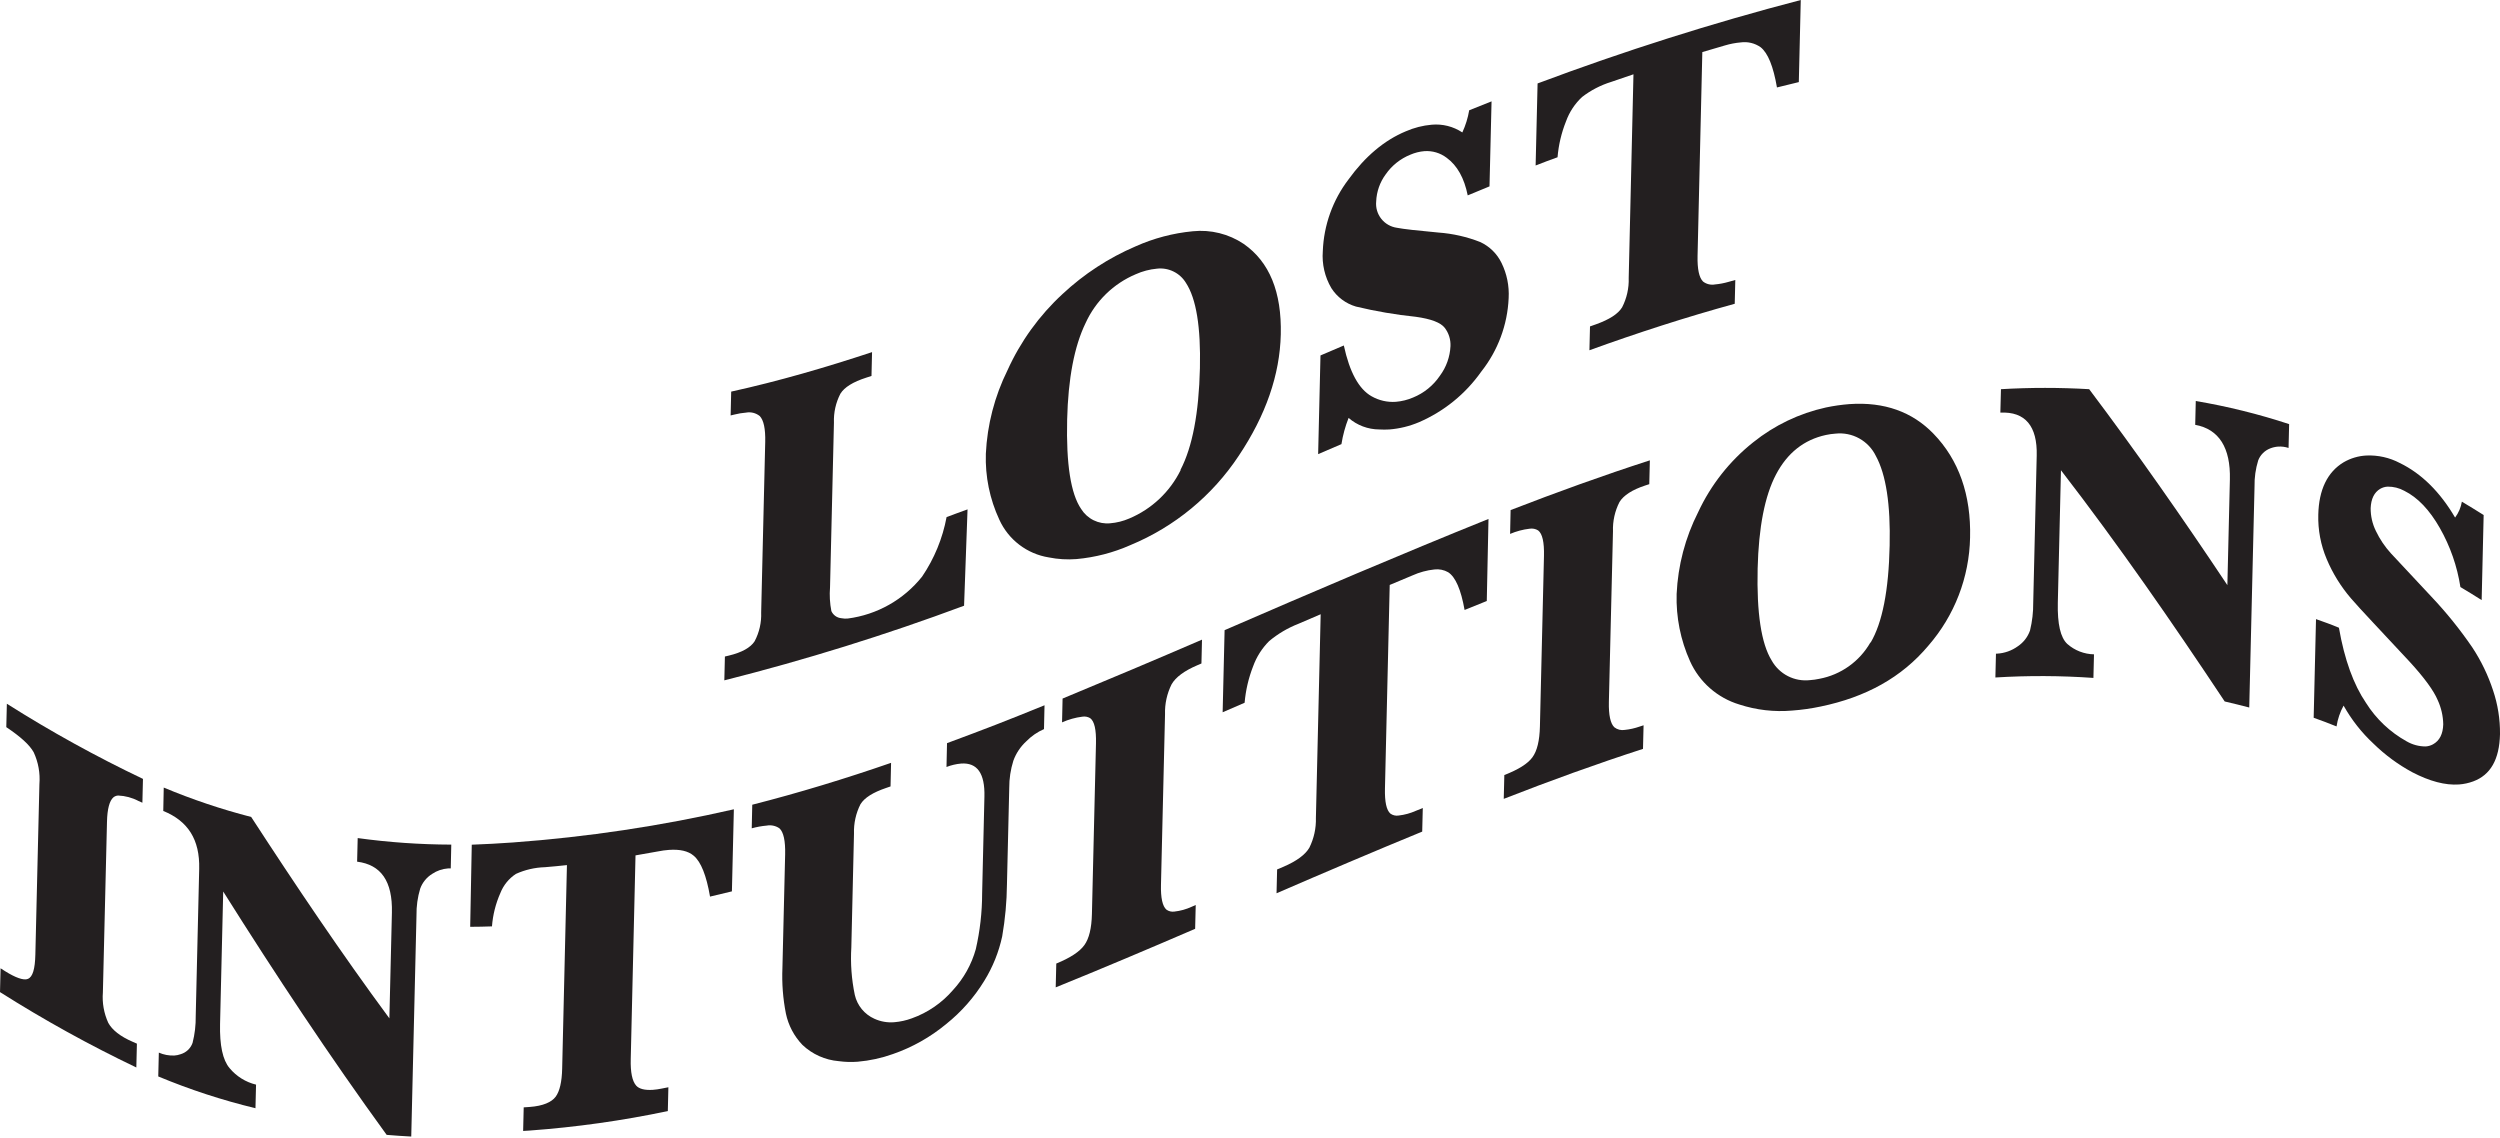
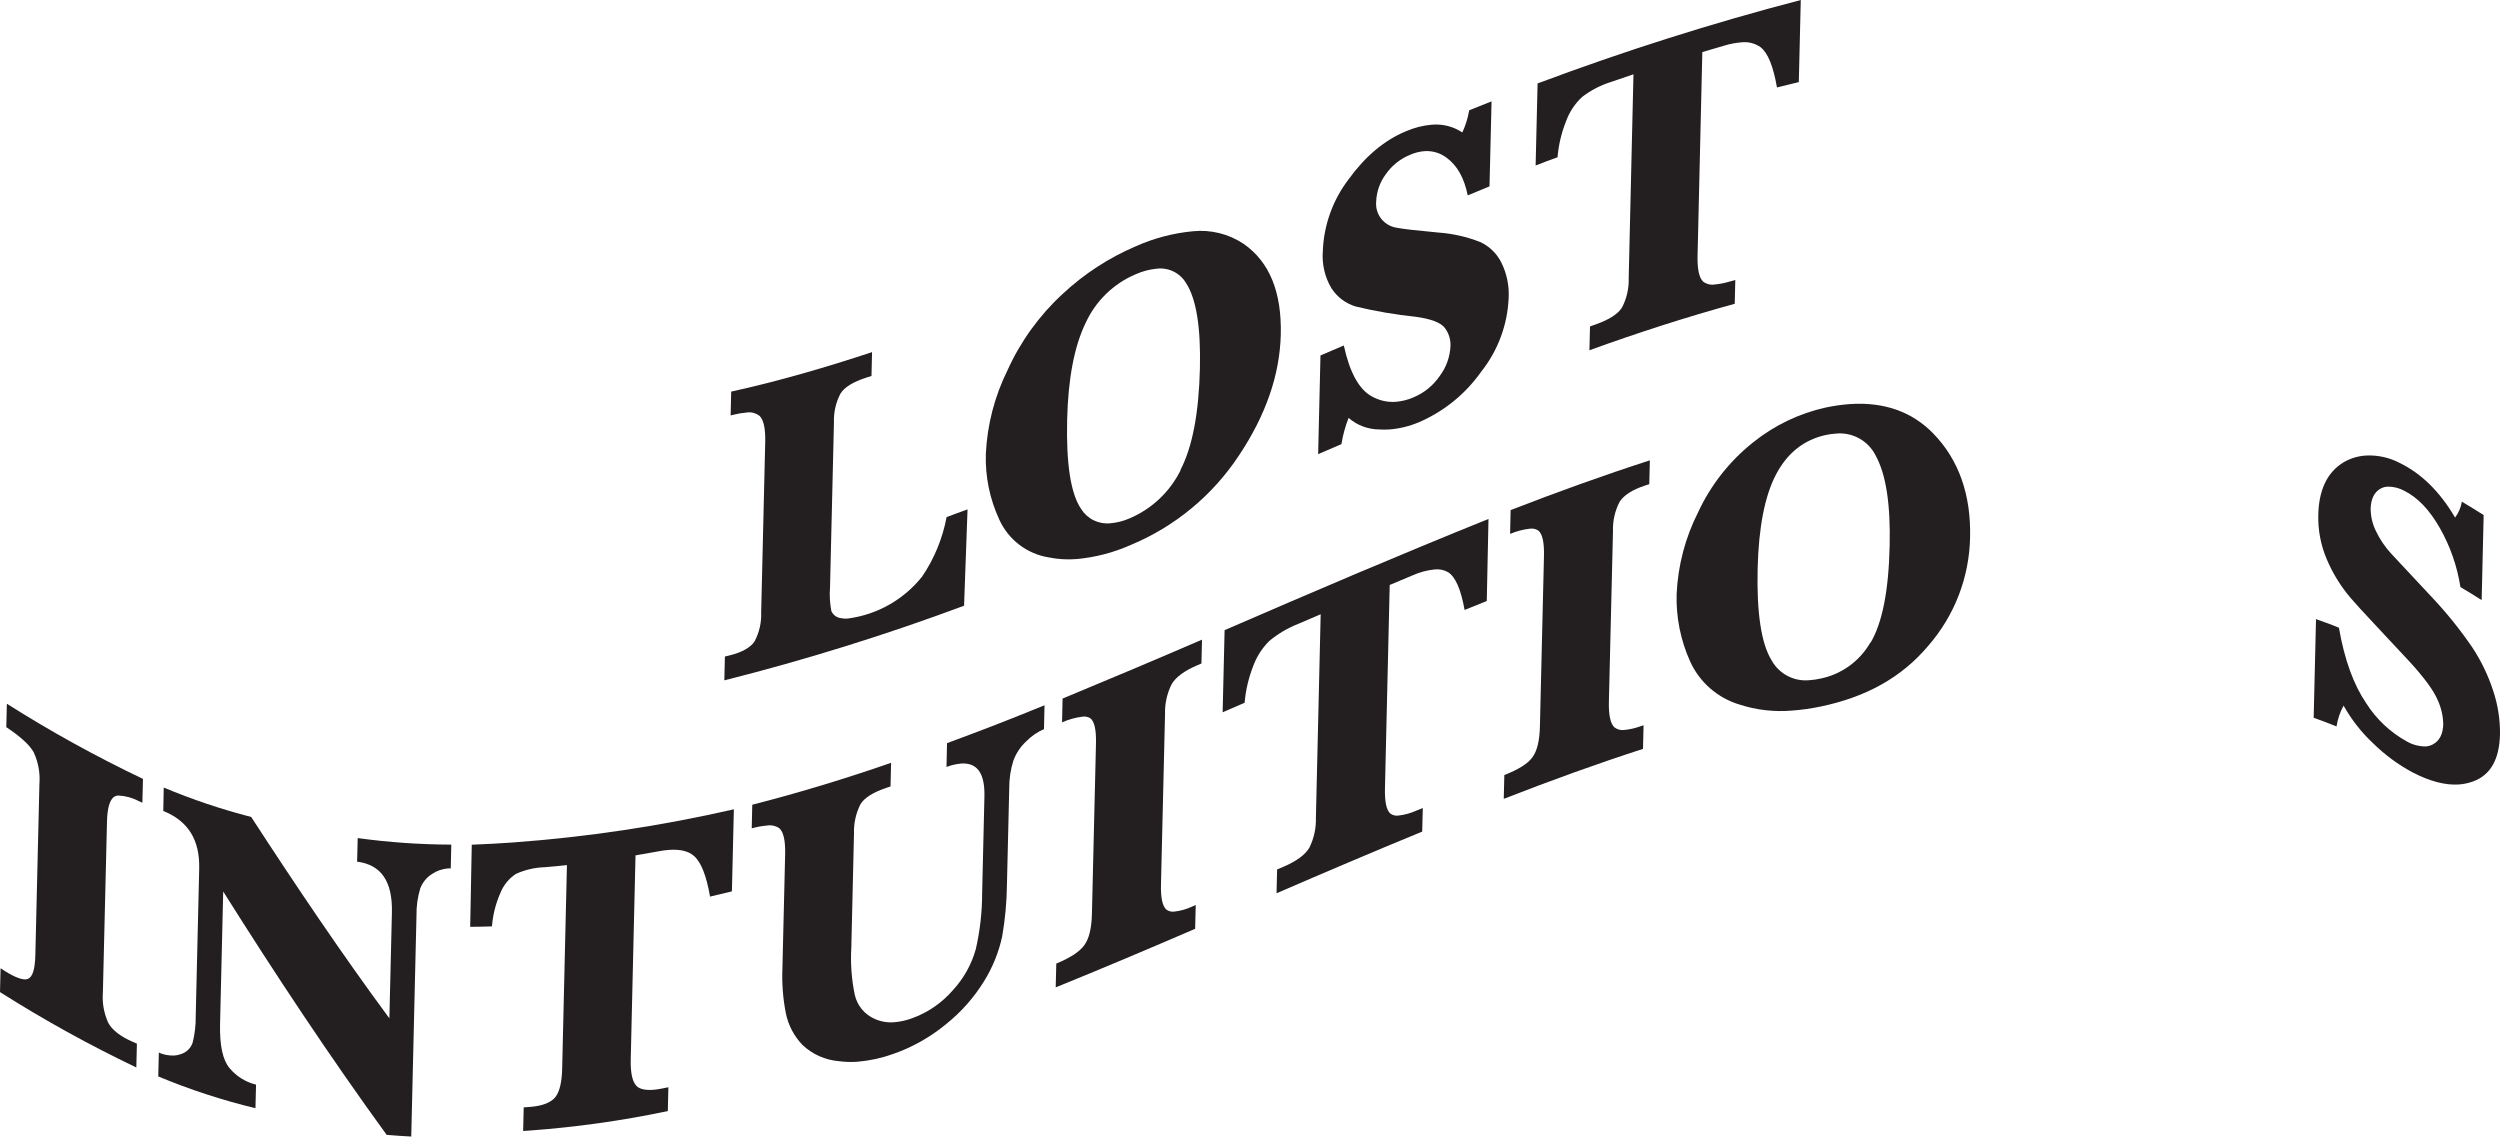
<svg xmlns="http://www.w3.org/2000/svg" fill="none" viewBox="0 0 156 71" height="71" width="156">
  <path fill="#231F20" d="M147.665 28.424C148.388 28.393 149.106 28.554 149.746 28.891C151.117 29.557 152.268 30.711 153.198 32.296C153.416 32.003 153.561 31.663 153.621 31.303C154.165 31.63 154.435 31.796 154.98 32.138L154.855 37.446C154.323 37.11 154.058 36.947 153.529 36.631C153.329 35.337 152.895 34.089 152.247 32.95C151.603 31.816 150.864 31.042 150.032 30.628C149.711 30.451 149.351 30.361 148.985 30.366C148.823 30.375 148.665 30.422 148.524 30.503C148.149 30.726 147.953 31.13 147.929 31.713C147.926 32.204 148.037 32.688 148.253 33.129C148.496 33.639 148.813 34.111 149.193 34.529C149.592 34.972 150.439 35.846 151.724 37.238C152.657 38.225 153.512 39.285 154.278 40.408C154.825 41.239 155.259 42.139 155.568 43.084C155.863 43.961 156.009 44.88 156 45.805C155.964 47.399 155.405 48.359 154.331 48.758C154.045 48.864 153.744 48.929 153.439 48.951C152.574 49.01 151.608 48.749 150.537 48.193C149.649 47.715 148.832 47.114 148.111 46.409C147.367 45.718 146.736 44.915 146.24 44.03C146.019 44.434 145.87 44.874 145.8 45.329C145.229 45.1 144.944 44.993 144.373 44.788L144.519 38.633C145.09 38.838 145.375 38.93 145.949 39.171C146.297 41.172 146.865 42.721 147.638 43.86C148.268 44.861 149.14 45.686 150.174 46.26C150.536 46.47 150.946 46.58 151.364 46.578C151.522 46.568 151.676 46.523 151.816 46.447C152.228 46.221 152.442 45.804 152.458 45.195C152.449 44.672 152.33 44.157 152.11 43.682C151.869 43.105 151.278 42.287 150.341 41.27C148.536 39.32 147.32 38.062 146.689 37.324C146.065 36.594 145.557 35.772 145.185 34.886C144.814 34.01 144.636 33.065 144.661 32.115C144.697 30.562 145.226 29.456 146.246 28.844C146.679 28.593 147.165 28.449 147.665 28.424Z" />
-   <path fill="#231F20" d="M124.86 24.285C126.693 24.178 128.531 24.178 130.364 24.285C133.359 28.261 136.213 32.349 138.988 36.513L139.145 29.917C139.193 27.952 138.473 26.78 136.981 26.509L137.016 25.023C138.991 25.357 140.939 25.839 142.842 26.465L142.806 27.952C142.594 27.882 142.371 27.854 142.149 27.868C141.98 27.881 141.815 27.919 141.658 27.981C141.489 28.047 141.335 28.147 141.206 28.276C141.078 28.404 140.977 28.558 140.912 28.728C140.749 29.255 140.672 29.805 140.683 30.357L140.353 44.149C139.74 43.991 139.434 43.914 138.821 43.771C135.55 38.844 132.193 33.997 128.604 29.343L128.408 37.61C128.378 38.936 128.574 39.792 129.003 40.185C129.463 40.59 130.052 40.819 130.665 40.83L130.629 42.302C128.593 42.159 126.55 42.15 124.512 42.275L124.548 40.788H124.614C125.083 40.762 125.535 40.601 125.916 40.325C126.269 40.087 126.535 39.742 126.674 39.34C126.812 38.773 126.879 38.191 126.873 37.607L127.091 28.424C127.135 26.596 126.38 25.671 124.822 25.748L124.86 24.285Z" />
  <path fill="#231F20" d="M120.644 27.059C122.235 28.695 122.999 30.89 122.933 33.542C122.884 36.024 121.964 38.41 120.335 40.283C118.663 42.281 116.421 43.503 113.614 44.086C113.026 44.211 112.43 44.296 111.83 44.339C110.718 44.436 109.597 44.308 108.535 43.961C107.859 43.757 107.234 43.41 106.703 42.944C106.172 42.478 105.747 41.903 105.458 41.258C104.866 39.942 104.58 38.508 104.622 37.066C104.702 35.287 105.16 33.545 105.966 31.957C106.757 30.258 107.931 28.767 109.398 27.601C110.723 26.537 112.276 25.793 113.935 25.427C114.421 25.325 114.913 25.254 115.407 25.216C117.59 25.064 119.335 25.706 120.644 27.059ZM116.725 40.102C117.458 38.865 117.855 36.846 117.914 34.044C117.974 31.481 117.688 29.614 117.058 28.46C116.833 27.994 116.47 27.608 116.017 27.357C115.564 27.106 115.045 27.002 114.53 27.059C114.33 27.072 114.131 27.1 113.935 27.143C112.568 27.44 111.53 28.264 110.825 29.605C110.12 30.946 109.74 32.908 109.677 35.472C109.612 38.247 109.902 40.159 110.549 41.208C110.782 41.628 111.135 41.97 111.563 42.189C111.99 42.408 112.474 42.495 112.951 42.439C113.144 42.426 113.336 42.399 113.525 42.358C114.19 42.234 114.82 41.966 115.371 41.573C115.922 41.18 116.381 40.672 116.716 40.084" />
  <path fill="#231F20" d="M112.368 0L112.246 5.123C111.699 5.251 111.429 5.32 110.882 5.457C110.656 4.139 110.317 3.304 109.859 2.944C109.499 2.693 109.059 2.587 108.625 2.646C108.291 2.675 107.961 2.738 107.64 2.834C107.072 2.997 106.793 3.081 106.225 3.25L105.928 15.965C105.91 16.786 106.023 17.321 106.267 17.565C106.371 17.647 106.492 17.706 106.621 17.737C106.751 17.769 106.885 17.773 107.016 17.749C107.302 17.723 107.585 17.669 107.86 17.589C108.03 17.538 108.113 17.514 108.283 17.47L108.247 18.956C105.211 19.789 102.166 20.773 99.18 21.856L99.216 20.369L99.603 20.232C100.426 19.935 100.965 19.593 101.22 19.177C101.511 18.611 101.652 17.98 101.631 17.345L101.928 4.636C101.375 4.82 101.098 4.918 100.545 5.109C99.886 5.312 99.269 5.631 98.723 6.051C98.273 6.47 97.929 6.99 97.721 7.568C97.433 8.286 97.255 9.042 97.191 9.813C96.641 10.015 96.368 10.11 95.823 10.327L95.945 5.207C101.326 3.189 106.808 1.451 112.368 0V0Z" />
  <path fill="#231F20" d="M102.951 28.725L102.915 30.212L102.66 30.295C101.848 30.562 101.313 30.91 101.057 31.324C100.767 31.89 100.627 32.522 100.65 33.158L100.394 43.798C100.376 44.62 100.49 45.149 100.736 45.383C100.827 45.454 100.932 45.506 101.044 45.534C101.156 45.562 101.273 45.566 101.387 45.546C101.699 45.514 102.007 45.445 102.303 45.341L102.559 45.258L102.523 46.73C99.612 47.672 96.707 48.725 93.834 49.849L93.87 48.362C94.744 48.023 95.327 47.66 95.621 47.259C95.916 46.858 96.07 46.218 96.091 45.332L96.344 34.693C96.365 33.836 96.246 33.304 95.981 33.099C95.822 32.999 95.631 32.962 95.446 32.992C95.027 33.041 94.618 33.151 94.23 33.316L94.262 31.829C97.135 30.717 100.04 29.664 102.951 28.725Z" />
  <path fill="#231F20" d="M93.073 6.325L92.945 11.63L91.586 12.192C91.369 11.112 90.932 10.327 90.272 9.846C89.873 9.543 89.379 9.396 88.88 9.432C88.579 9.457 88.283 9.532 88.006 9.652C87.385 9.903 86.851 10.328 86.469 10.877C86.105 11.37 85.898 11.961 85.874 12.572C85.836 12.96 85.95 13.348 86.192 13.654C86.434 13.96 86.784 14.16 87.17 14.214C87.575 14.294 88.443 14.389 89.757 14.511C90.654 14.576 91.537 14.776 92.374 15.106C92.95 15.375 93.416 15.834 93.694 16.405C94.029 17.086 94.182 17.842 94.14 18.6C94.068 20.273 93.468 21.881 92.427 23.194C91.448 24.582 90.104 25.673 88.544 26.346C87.957 26.595 87.333 26.748 86.697 26.798C86.487 26.811 86.275 26.811 86.064 26.798C85.361 26.794 84.683 26.539 84.152 26.078C83.944 26.605 83.794 27.154 83.706 27.714L82.252 28.338L82.398 22.18L83.855 21.558C84.215 23.227 84.794 24.279 85.582 24.725C86.043 24.989 86.572 25.111 87.102 25.073C87.472 25.042 87.834 24.952 88.175 24.806C88.857 24.528 89.441 24.054 89.852 23.444C90.249 22.908 90.478 22.266 90.51 21.6C90.529 21.189 90.403 20.785 90.153 20.458C89.903 20.131 89.299 19.899 88.345 19.768C87.087 19.638 85.839 19.425 84.61 19.129C83.976 18.943 83.431 18.535 83.076 17.978C82.667 17.282 82.481 16.478 82.543 15.674C82.603 14.049 83.165 12.482 84.152 11.19C85.19 9.756 86.379 8.754 87.72 8.195C88.233 7.971 88.778 7.831 89.335 7.782C90.01 7.72 90.685 7.89 91.25 8.264C91.453 7.824 91.597 7.359 91.678 6.881L93.073 6.325Z" />
  <path fill="#231F20" d="M92.882 32.382L92.775 37.503L91.39 38.062C91.164 36.783 90.822 36.001 90.364 35.707C90.104 35.559 89.804 35.498 89.507 35.534C89.034 35.585 88.571 35.71 88.137 35.906L86.718 36.501L86.421 49.21C86.403 50.03 86.513 50.551 86.76 50.768C86.833 50.821 86.915 50.859 87.003 50.88C87.091 50.901 87.182 50.904 87.271 50.89C87.646 50.847 88.012 50.747 88.357 50.592L88.782 50.42L88.746 51.892C85.707 53.141 82.68 54.431 79.656 55.74L79.692 54.253L80.081 54.089C80.908 53.733 81.446 53.337 81.702 52.9C81.99 52.322 82.13 51.683 82.112 51.038L82.41 38.329L81.024 38.924C80.361 39.182 79.745 39.546 79.198 40.001C78.75 40.447 78.407 40.987 78.193 41.582C77.909 42.31 77.731 43.074 77.664 43.851L76.293 44.446L76.415 39.322C81.889 36.947 87.367 34.606 92.882 32.382Z" />
  <path fill="#231F20" d="M77.61 15.222C79.214 16.34 79.984 18.223 79.921 20.872C79.861 23.389 78.988 25.911 77.301 28.436C75.653 30.929 73.297 32.872 70.536 34.015C69.471 34.487 68.336 34.781 67.176 34.886C66.596 34.932 66.013 34.897 65.442 34.782C64.774 34.675 64.143 34.404 63.605 33.993C63.067 33.583 62.639 33.046 62.359 32.43C61.759 31.142 61.471 29.731 61.517 28.311C61.604 26.501 62.064 24.729 62.867 23.105C63.681 21.305 64.85 19.686 66.302 18.347C67.637 17.099 69.18 16.093 70.86 15.373C71.991 14.867 73.196 14.549 74.429 14.431C75.549 14.315 76.675 14.594 77.61 15.222ZM73.664 29.317C74.406 27.891 74.809 25.777 74.875 22.974C74.934 20.407 74.645 18.634 74.006 17.657C73.821 17.349 73.552 17.102 73.229 16.944C72.907 16.785 72.546 16.723 72.189 16.765C71.733 16.808 71.287 16.925 70.869 17.113C69.481 17.699 68.365 18.786 67.741 20.158C67.035 21.613 66.652 23.622 66.59 26.185C66.525 28.961 66.816 30.819 67.465 31.761C67.653 32.063 67.923 32.307 68.243 32.465C68.563 32.622 68.92 32.688 69.275 32.653C69.685 32.619 70.087 32.519 70.465 32.355C71.863 31.767 73.002 30.695 73.673 29.334" />
  <path fill="#231F20" d="M75.005 39.914L74.97 41.401L74.714 41.511C73.899 41.859 73.364 42.255 73.108 42.7C72.819 43.279 72.678 43.921 72.698 44.568L72.445 55.204C72.424 56.031 72.54 56.548 72.787 56.763C72.93 56.866 73.109 56.909 73.284 56.882C73.655 56.841 74.018 56.74 74.357 56.584L74.613 56.471L74.577 57.958C71.687 59.204 68.788 60.432 65.876 61.612L65.912 60.126C66.786 59.769 67.37 59.385 67.664 58.975C67.961 58.565 68.116 57.913 68.136 57.03L68.389 46.391C68.41 45.531 68.291 45.005 68.026 44.812C67.88 44.726 67.709 44.693 67.542 44.72C67.103 44.775 66.675 44.895 66.272 45.076L66.305 43.59C69.216 42.385 72.118 41.16 75.005 39.914Z" />
  <path fill="#231F20" d="M65.178 44.009L65.145 45.496C64.733 45.675 64.359 45.933 64.045 46.254C63.68 46.588 63.401 47.005 63.233 47.47C63.061 48.019 62.974 48.59 62.977 49.165L62.834 55.175C62.823 56.265 62.724 57.353 62.537 58.428C62.326 59.408 61.949 60.346 61.422 61.199C60.792 62.23 59.987 63.144 59.043 63.899C58.056 64.717 56.93 65.352 55.719 65.772C55.011 66.026 54.273 66.186 53.524 66.251C53.128 66.282 52.729 66.27 52.335 66.216C51.486 66.145 50.686 65.786 50.069 65.199C49.55 64.656 49.194 63.98 49.04 63.245C48.856 62.312 48.783 61.361 48.823 60.411L48.993 53.313C49.012 52.463 48.893 51.921 48.636 51.687C48.521 51.607 48.392 51.552 48.256 51.523C48.119 51.493 47.979 51.492 47.842 51.517C47.526 51.545 47.214 51.602 46.908 51.687L46.941 50.215C49.84 49.477 52.751 48.588 55.603 47.601L55.57 49.073L55.294 49.168C54.476 49.445 53.944 49.778 53.694 50.182C53.407 50.749 53.268 51.379 53.289 52.014L53.123 59.112C53.063 60.108 53.136 61.108 53.34 62.085C53.415 62.411 53.565 62.715 53.777 62.973C53.99 63.231 54.26 63.436 54.565 63.572C54.954 63.749 55.382 63.823 55.808 63.786C56.18 63.755 56.546 63.674 56.896 63.545C57.891 63.19 58.776 62.582 59.465 61.782C60.136 61.055 60.624 60.18 60.89 59.228C61.151 58.089 61.284 56.925 61.285 55.758L61.428 49.709C61.464 48.255 60.979 47.574 59.971 47.646C59.659 47.674 59.353 47.746 59.061 47.86L59.094 46.373C61.526 45.472 62.742 44.999 65.178 44.009Z" />
  <path fill="#231F20" d="M54.416 21.972L54.381 23.459L54.053 23.566C53.233 23.83 52.692 24.16 52.439 24.571C52.153 25.127 52.014 25.747 52.038 26.373L51.794 36.643C51.754 37.14 51.782 37.641 51.877 38.13C51.931 38.253 52.018 38.359 52.127 38.438C52.236 38.516 52.364 38.564 52.498 38.576C52.63 38.602 52.764 38.609 52.897 38.597C54.725 38.361 56.39 37.422 57.539 35.98C58.299 34.861 58.819 33.596 59.067 32.266C59.59 32.076 59.852 31.969 60.375 31.785C60.289 34.19 60.248 35.392 60.158 37.797C55.26 39.621 50.266 41.176 45.198 42.454L45.234 40.967L45.475 40.91C46.295 40.714 46.834 40.408 47.087 40.018C47.38 39.465 47.522 38.843 47.497 38.216L47.75 27.574C47.769 26.753 47.654 26.215 47.405 25.959C47.285 25.864 47.147 25.796 46.998 25.759C46.85 25.723 46.695 25.719 46.545 25.748C46.304 25.767 46.066 25.807 45.832 25.867L45.591 25.924L45.626 24.437C48.57 23.789 51.526 22.929 54.416 21.972Z" />
  <path fill="#231F20" d="M45.793 50.5L45.671 55.621C45.124 55.758 44.853 55.823 44.306 55.948C44.08 54.627 43.74 53.777 43.286 53.396C42.938 53.099 42.421 52.986 41.74 53.034C41.515 53.05 41.292 53.081 41.071 53.126C40.506 53.23 40.221 53.281 39.656 53.376L39.358 66.088C39.337 66.908 39.45 67.461 39.697 67.741C39.882 67.949 40.229 68.038 40.735 68.006C40.92 67.992 41.104 67.966 41.285 67.928L41.707 67.845L41.672 69.332C38.821 69.931 35.933 70.337 33.027 70.548L32.644 70.572L32.679 69.1L33.066 69.073C33.884 69.011 34.419 68.776 34.672 68.437C34.925 68.098 35.061 67.497 35.079 66.691L35.377 53.982C34.827 54.042 34.553 54.066 34.006 54.113C33.379 54.131 32.763 54.273 32.192 54.532C31.753 54.82 31.415 55.237 31.223 55.725C30.931 56.384 30.754 57.088 30.699 57.806C30.155 57.824 29.884 57.83 29.34 57.833L29.438 52.709C30.299 52.678 31.154 52.631 32.005 52.57C36.647 52.231 41.256 51.54 45.793 50.5Z" />
  <path fill="#231F20" d="M10.217 49.144C11.99 49.886 13.813 50.499 15.674 50.979C18.451 55.249 21.288 59.468 24.297 63.545L24.455 56.95C24.502 54.984 23.777 53.959 22.284 53.768L22.32 52.296C24.255 52.562 26.206 52.698 28.16 52.704L28.127 54.19C28.069 54.187 28.01 54.187 27.952 54.19C27.601 54.216 27.262 54.333 26.97 54.529C26.625 54.743 26.361 55.066 26.221 55.448C26.058 55.989 25.98 56.552 25.989 57.116L25.662 70.92C25.049 70.887 24.74 70.866 24.128 70.816C20.559 65.9 17.187 60.81 13.928 55.63L13.732 63.896C13.702 65.225 13.896 66.147 14.327 66.653C14.752 67.164 15.331 67.525 15.977 67.681L15.941 69.153C13.87 68.653 11.842 67.99 9.875 67.17L9.911 65.683C10.215 65.817 10.546 65.879 10.877 65.865C11.01 65.857 11.142 65.829 11.267 65.784C11.439 65.734 11.596 65.644 11.727 65.521C11.857 65.398 11.956 65.246 12.016 65.077C12.156 64.529 12.222 63.965 12.213 63.4L12.43 54.214C12.474 52.385 11.725 51.226 10.188 50.604L10.217 49.144Z" />
  <path fill="#231F20" d="M0.428 43.914C3.163 45.645 5.999 47.211 8.921 48.603L8.885 50.09C8.787 50.048 8.736 50.027 8.638 49.98C8.247 49.774 7.816 49.659 7.374 49.641C7.266 49.646 7.162 49.685 7.077 49.754C6.83 49.971 6.694 50.479 6.676 51.282L6.42 61.925C6.368 62.576 6.484 63.23 6.756 63.825C6.997 64.268 7.508 64.678 8.293 65.014C8.394 65.056 8.445 65.077 8.543 65.124L8.507 66.611C5.581 65.213 2.74 63.642 0 61.907L0.036 60.42C0.767 60.911 1.291 61.134 1.606 61.113C1.653 61.109 1.699 61.098 1.743 61.08C2.04 60.964 2.186 60.459 2.206 59.575L2.459 48.933C2.514 48.252 2.392 47.568 2.105 46.947C1.847 46.477 1.279 45.968 0.393 45.374L0.428 43.914Z" />
</svg>